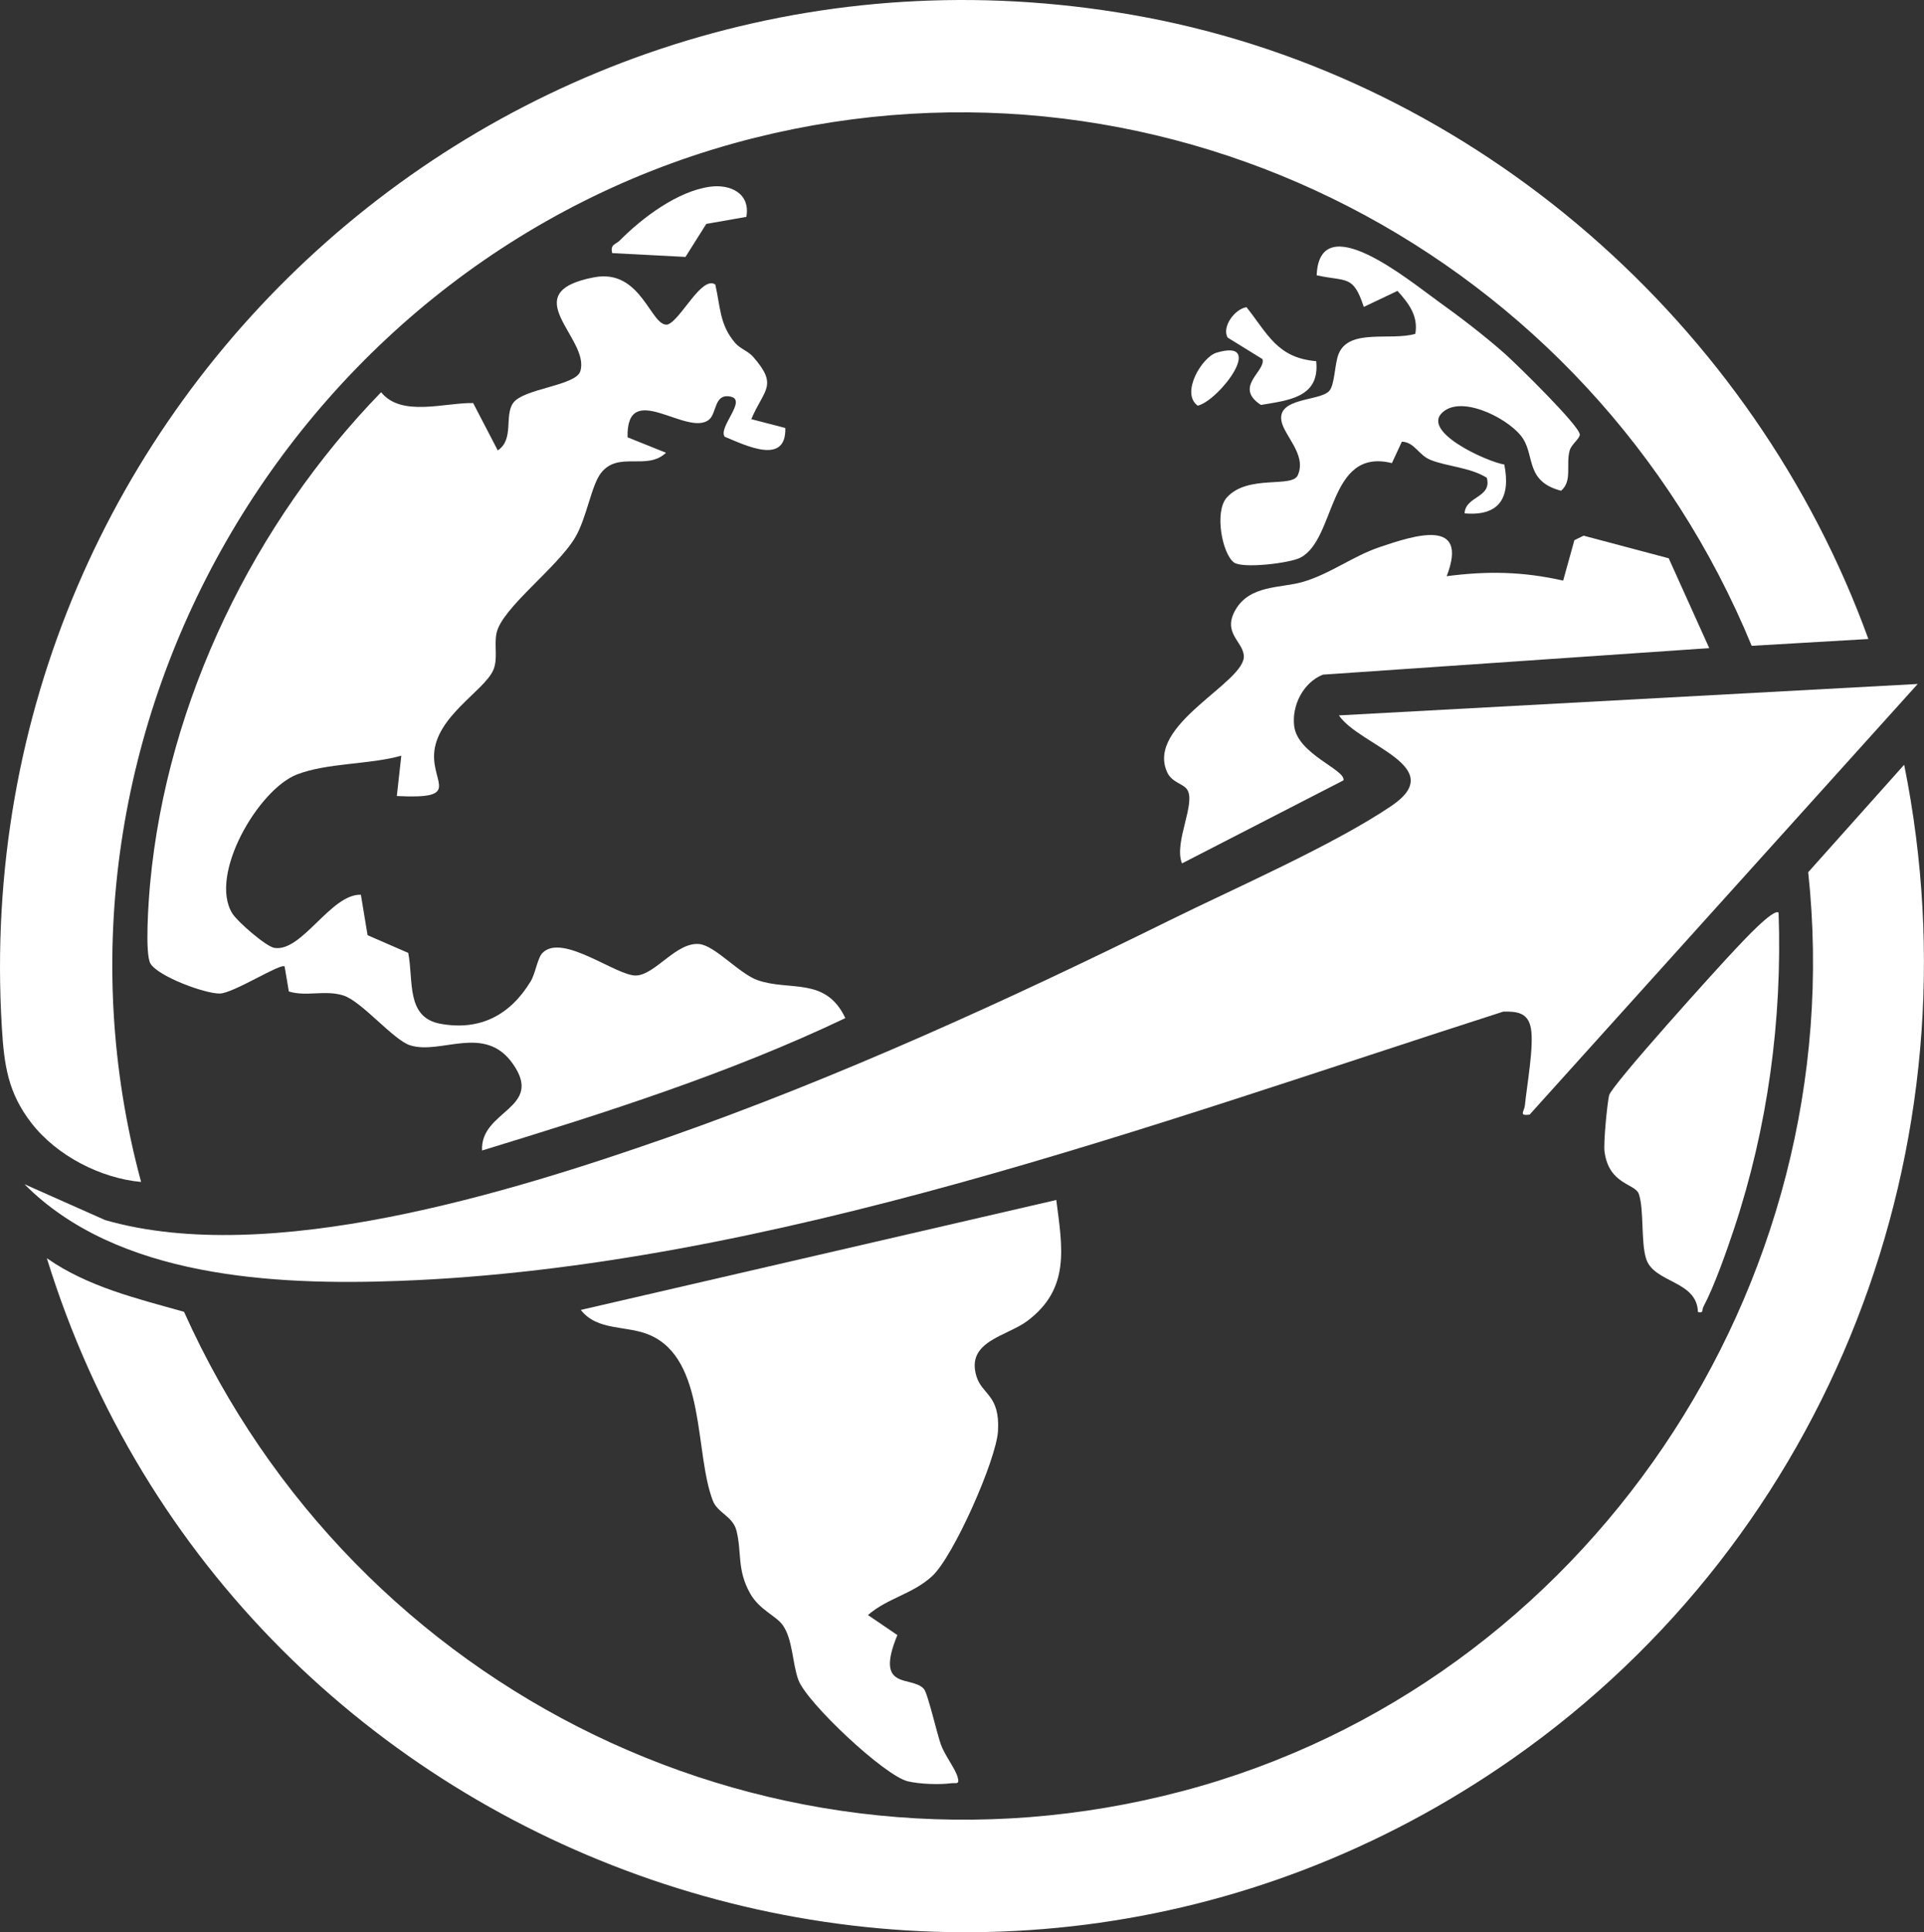
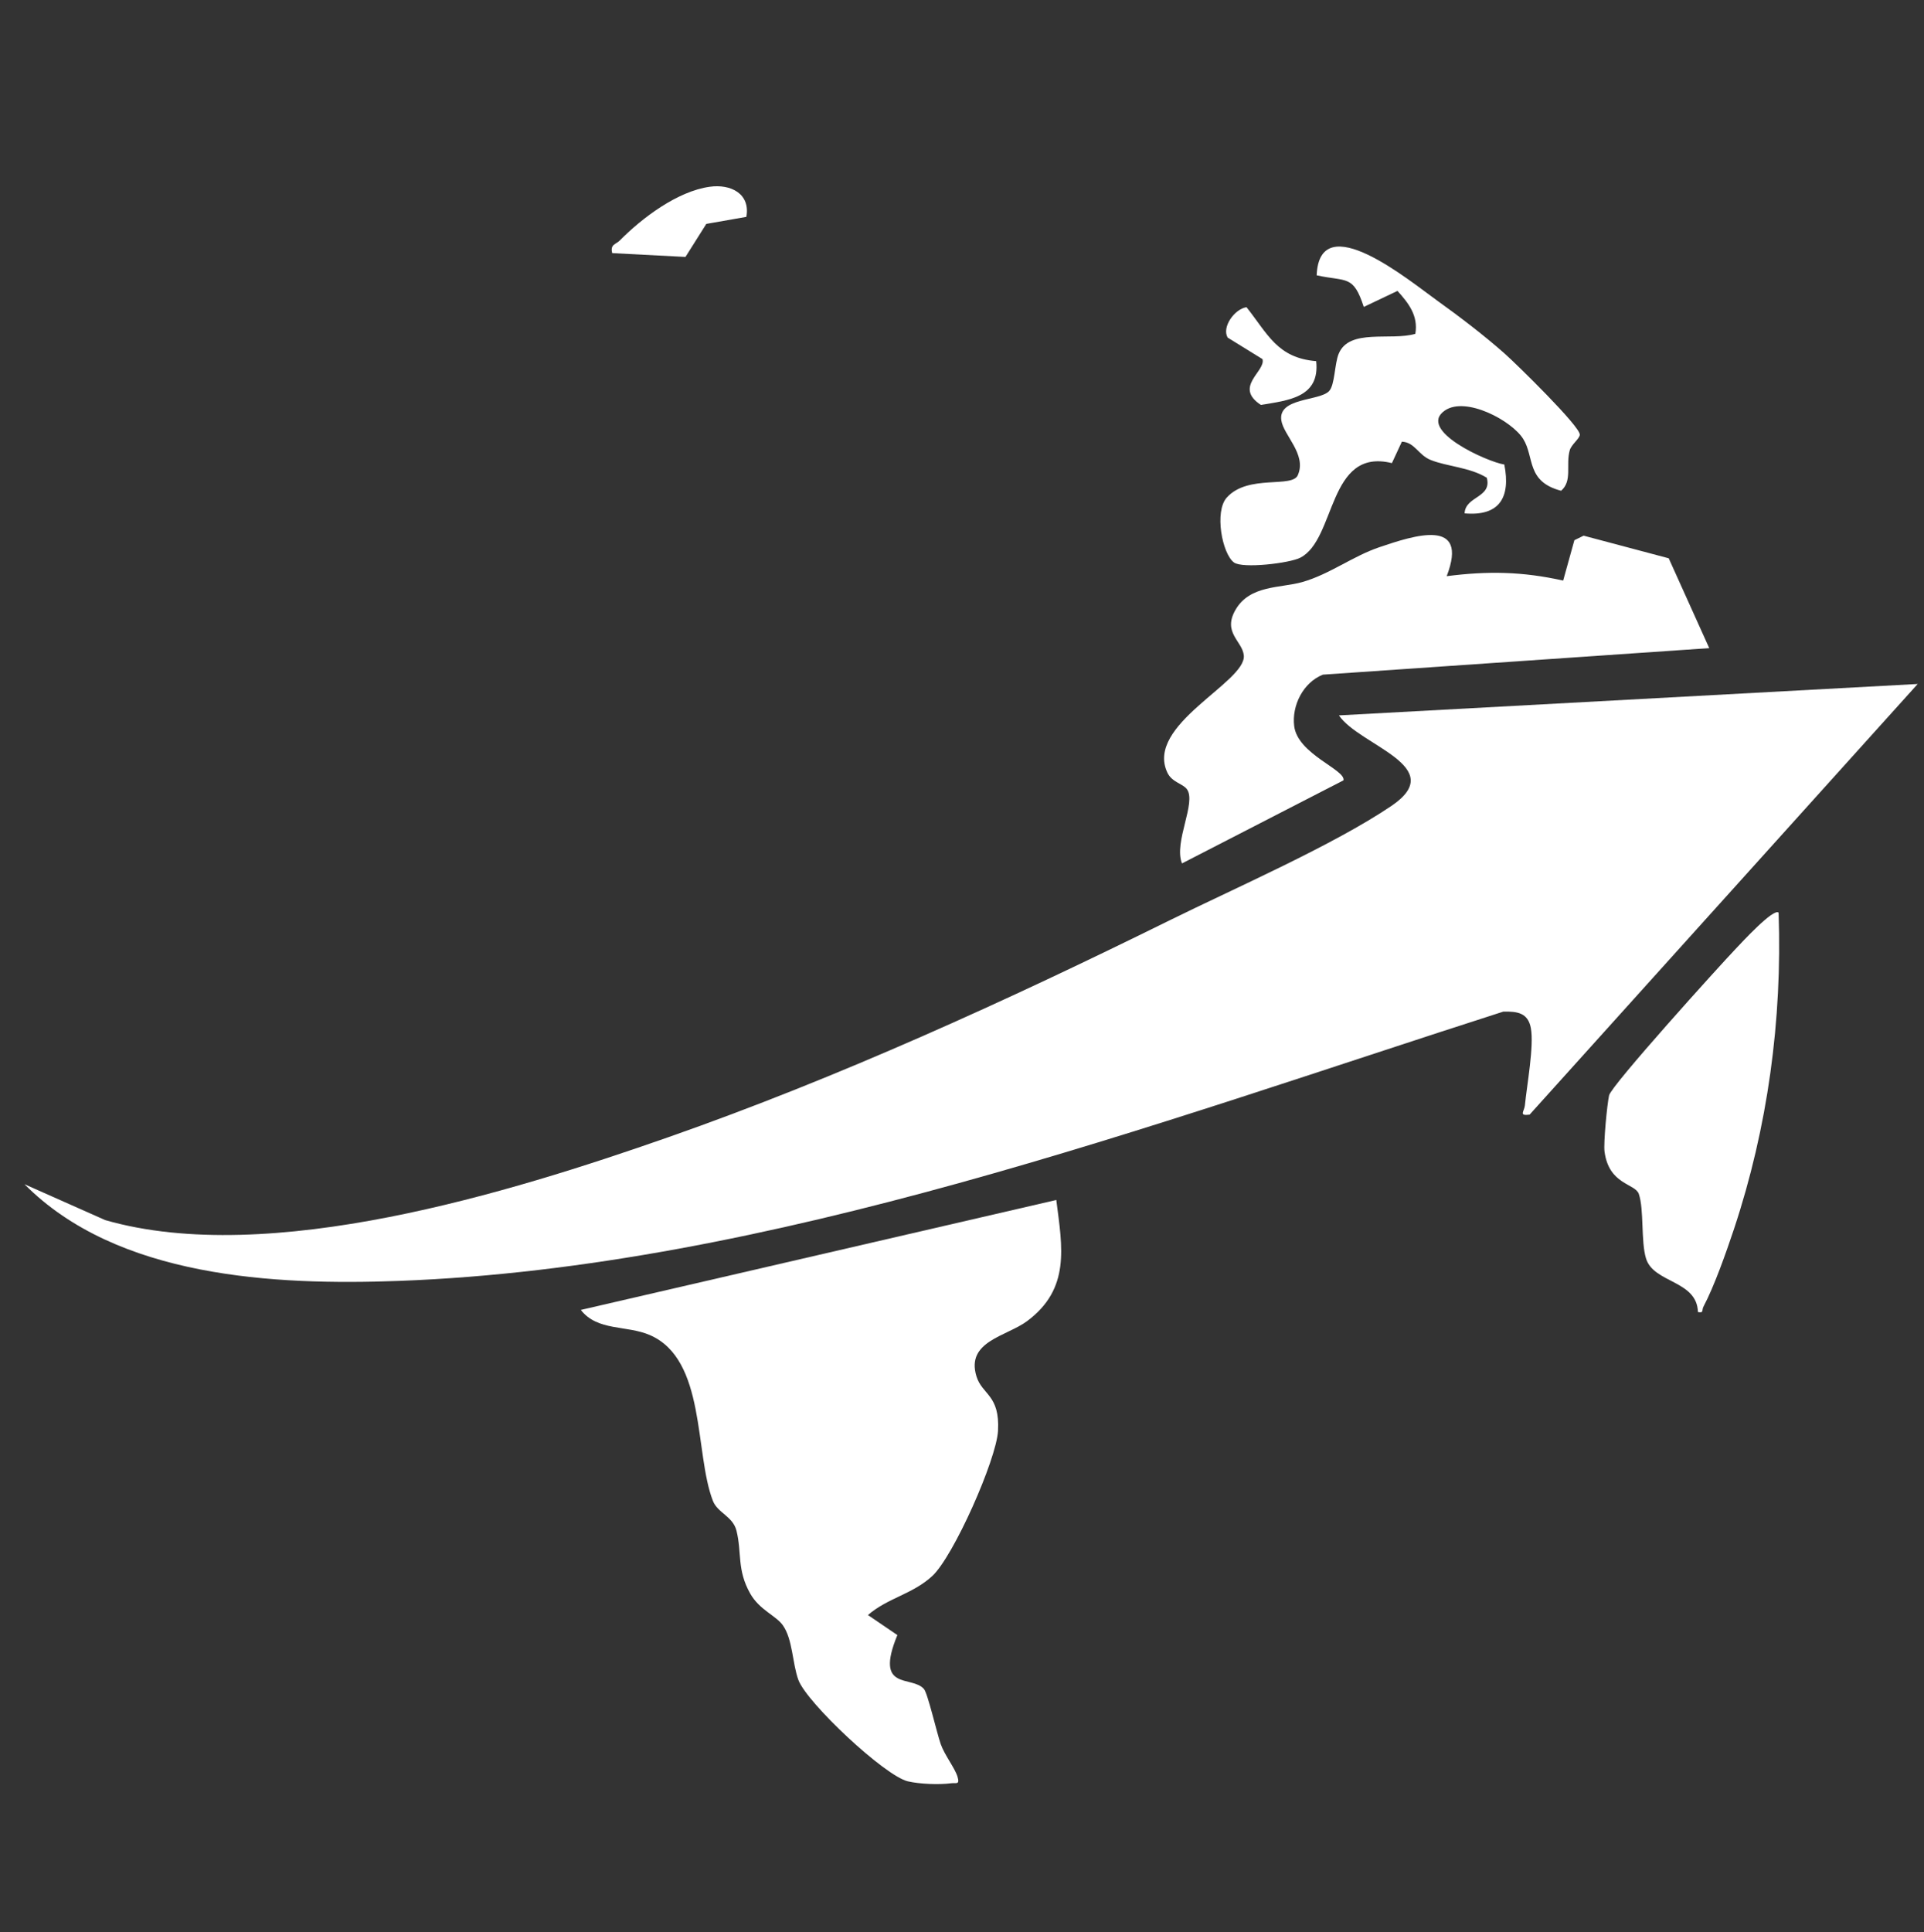
<svg xmlns="http://www.w3.org/2000/svg" id="Layer_2" data-name="Layer 2" viewBox="0 0 428.85 430.61" fill="#ffffff">
  <rect x="0" y="0" width="428.85" height="430.61" fill="#333333" stroke="none" />
  <g id="Layer_1-2" data-name="Layer 1">
    <g>
-       <path d="M416.45,142.41l-26.01,1.52C354.64,56.95,260.67,7.6,168.24,30.71,67,56.01,4.07,162.16,31.45,263.41c-9.1-.83-18.81-5.88-24.41-13.08-5.27-6.77-6.12-12.96-6.63-21.37C-8.07,88.57,116.78-22.42,255.49,3.88c73.67,13.97,135.56,68.41,160.96,138.53Z" />
-       <path d="M10.46,280.42c9.12,6.37,20.03,8.96,30.56,11.93,38.14,85,131.6,130.91,222.64,106.79,89.94-23.83,149.27-112.55,139.38-204.76l21.39-23.95c17.13,84.89-16.46,171.84-87.1,221.39-118.96,83.43-284.48,25.91-326.88-111.39Z" />
      <path d="M427.45,152.43l-86.51,95.98c-2.5.33-1.19-.7-1.05-2.05.44-4.52,2.07-13.24,1.33-17.24-.63-3.38-2.97-3.75-6.15-3.67-77.72,24.94-163.71,56.94-246.08,60.01-27.87,1.04-62.88-.72-83.54-21.55l18,8c36.56,10.51,90.27-6.14,125.51-18.47,37.83-13.25,75.78-30.58,111.69-48.31,14.61-7.21,36.56-16.78,49.48-25.52,13.01-8.8-7.13-13.42-11.69-20.18l129-7Z" />
-       <path d="M159.44,63.42c1.14,4.94.93,8.98,4.46,13.05,1.08,1.24,2.87,1.8,3.96,3.04,5.7,6.49,2.41,7.24-.4,13.9l7.58,1.97c.25,8.42-8.87,3.86-13.51,1.95-1.5-2.09,4.94-8.07,1.42-8.91-3.81-.9-3.13,3.64-4.9,5.09-4.86,4-18.46-9.24-18.17,3.95l8.57,3.44c-4.29,4.08-10.6-.46-14.49,4.51-2.15,2.75-3.17,9.92-5.71,14.29-3.9,6.72-16.44,15.82-17.58,21.42-.56,2.74.37,5.78-.74,8.26-2.08,4.64-12.74,10.29-13.17,18.65-.34,6.72,5.96,10.09-8.31,9.37l1-8.99c-7.12,2.02-16.51,1.56-23.29,4.2-8.59,3.34-19.71,22.4-14.37,30.97,1.13,1.81,7.5,7.38,9.39,7.67,6.15.95,12.56-12.06,19.26-11.85l1.49,9.02,9.06,3.94c1.23,6.1-.6,14.38,7.18,15.8,8.91,1.62,15.58-2.01,20.1-9.43,1.1-1.81,1.51-5.19,2.64-6.35,4.47-4.57,16.66,5.3,20.96,5.02s8.89-7.48,13.97-7.01c3.53.33,8.93,6.62,13.05,8.06,7.16,2.5,15.17-.83,19.53,8.45-25.84,12.31-53.52,21.11-80.97,29.5-.46-9.01,13.94-9.29,6.84-19.35-6.31-8.94-16.06-1.89-22.9-4.1-3.78-1.22-10.78-9.84-14.89-11.11s-8.19.33-12.12-.88l-.94-5.56c-.76-.89-11.42,5.98-14.46,6.02-3.34.04-13.61-3.78-15.42-6.63-1.34-2.12-.42-14.46-.1-17.88,3.8-40.76,23.23-80.44,51.49-109.5,4.48,5.6,14.12,2.31,20.51,2.41l5.49,10.56c3.7-2.47,1.41-7.71,3.42-10.56,2.29-3.26,13.96-3.82,14.98-7.09,2.27-7.31-14.93-17.5,3.07-20.93,10.62-2.02,12.62,11.18,16.39,10.53,2.94-1.02,7.56-10.98,10.63-8.92Z" />
      <path d="M235.44,267.42c1.37,10.67,3.16,19.79-6.5,27-4.56,3.4-13.68,4.48-11.3,12.29,1.27,4.17,5.26,4.1,4.81,12.18-.36,6.41-9.93,28.02-14.68,32.37-4.42,4.05-9.91,4.85-14.31,8.67l6.56,4.46c-5.2,12.64,3.23,8.89,5.93,12.03.84.98,2.87,9.8,3.73,12.26s3.17,5.36,3.74,7.27-.31,1.31-1.46,1.47c-2.63.35-6.97.18-9.59-.43-5.14-1.19-22.51-17.48-24.41-22.59-1.37-3.72-1.25-9.11-3.5-12.23-1.55-2.14-5.18-3.39-7.24-7.03-2.99-5.28-1.84-9.06-3.05-13.97-.8-3.26-4.21-3.97-5.27-6.7-4.13-10.64-1.47-31.5-14.06-36.94-5.19-2.24-11.66-.82-15.38-5.6l105.97-24.5Z" />
      <path d="M322.45,128.41c9.18-1.19,16.92-1.04,25.97.98l2.5-9,2.06-1.01,18.97,5.04,9.03,20.02-86.1,5.91c-4.38,1.72-6.99,6.87-6.41,11.48.79,6.29,11.54,9.72,10.98,12.08l-35.99,18.51c-1.92-4.72,3.32-13.63,1.07-16.57-.96-1.25-3.31-1.51-4.33-3.66-5.05-10.66,17.59-20.13,17.04-26.11-.29-3.21-4.83-5.08-1.83-10.22,3.21-5.51,10.01-4.77,14.85-6.14,6.14-1.75,11.24-5.76,17.22-7.78,7.74-2.62,20.03-6.66,14.98,6.47Z" />
      <path d="M335.31,103.55c1.44,7.33-1.09,11.54-8.86,10.86.17-3.89,6.16-3.44,4.95-7.94-3.78-2.34-8.91-2.5-12.53-3.97-2.76-1.12-3.52-3.94-6.4-4.07l-2.22,4.78c-14.36-3.55-12.4,16.97-20.42,21.08-2.39,1.23-12.87,2.48-14.79,1.06-2.63-1.95-4.4-11.34-1.6-14.46,4.76-5.32,14.84-1.96,15.89-5.12,1.9-4.56-3.25-8.79-3.73-12.1-.74-5.07,8.46-4.26,10.63-6.49,1.32-1.35,1.22-6.09,2.16-8.35,2.36-5.7,11.6-2.82,17.08-4.43.68-4-1.45-6.77-3.98-9.57l-7.51,3.57c-2.36-7.2-3.77-5.58-10.5-7.04.63-15.43,20.77,1.28,26.87,5.64,4.97,3.56,10.57,7.83,15.12,11.88,2.51,2.23,16.79,16.18,16.66,18.01-.06.89-1.88,2.18-2.24,3.45-.93,3.25.65,6.82-1.93,9.03-7.81-2.04-5.91-7.47-8.44-11.54s-12.77-9.57-17.47-6.34c-6.34,4.37,9.5,11.47,13.27,12.04Z" />
      <path d="M396.44,203.42c.83,23.91-2.42,47.86-9.96,70.53-1.67,5.01-4.37,12.7-6.78,17.23-.44.83.13,1.5-1.24,1.22-.2-7.1-9.89-6.41-11.57-11.94-1.17-3.83-.41-10.93-1.61-14.39-.81-2.34-6.67-2.01-7.64-9.44-.25-1.89.58-10.58,1.02-12.52.5-2.22,24.59-28.86,28.28-32.72,1.09-1.14,8.45-9.17,9.51-7.98Z" />
      <path d="M166.36,48.33l-8.93,1.57-4.64,7.36-16.33-.85c-.51-1.97.81-1.93,1.68-2.81,4.98-5.04,12.87-10.99,20.08-11.98,4.66-.65,9.08,1.55,8.14,6.71Z" />
      <path d="M293.37,80.5c.87,8.04-6.12,8.72-12.33,9.74-6.15-4.05,1.16-7.5.36-10.21l-7.76-4.79c-1.36-2.34,1.54-6.38,4.2-6.78,4.74,5.96,6.85,11.31,15.54,12.03Z" />
-       <path d="M271.16,78.6c11.18-3.33.62,10.62-4.19,11.81-3.88-2.78.93-10.84,4.19-11.81Z" />
    </g>
  </g>
</svg>